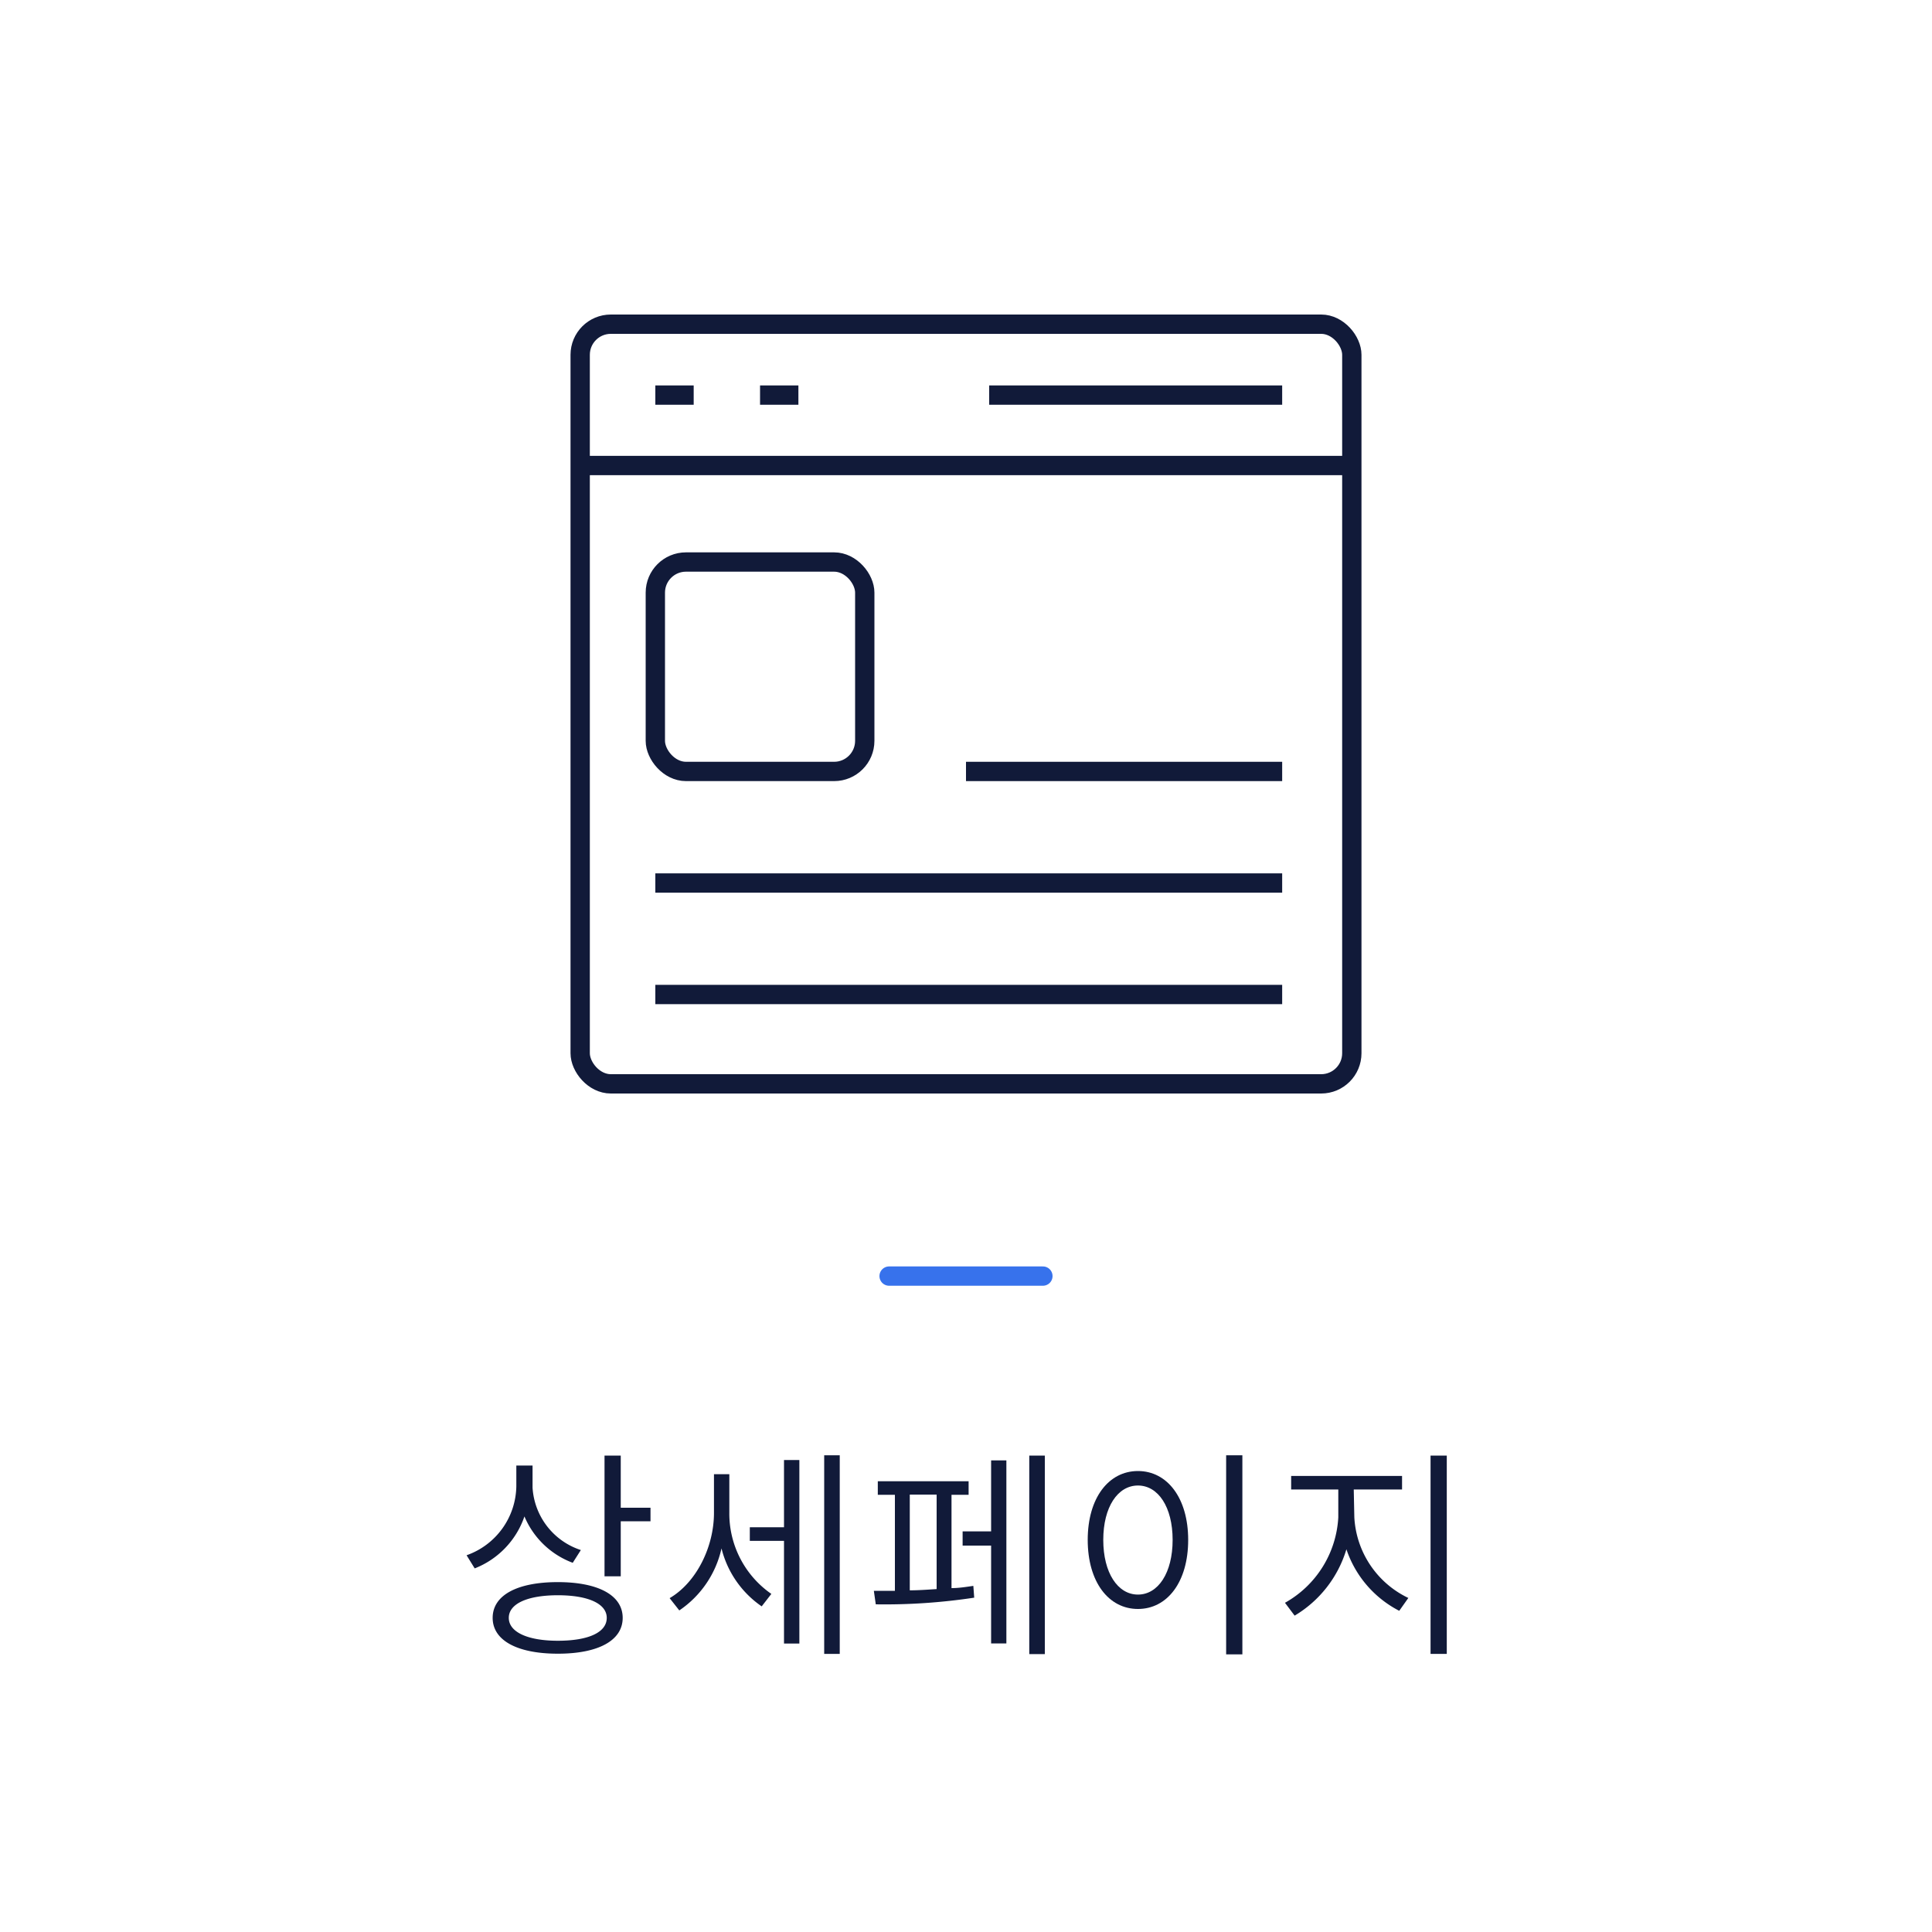
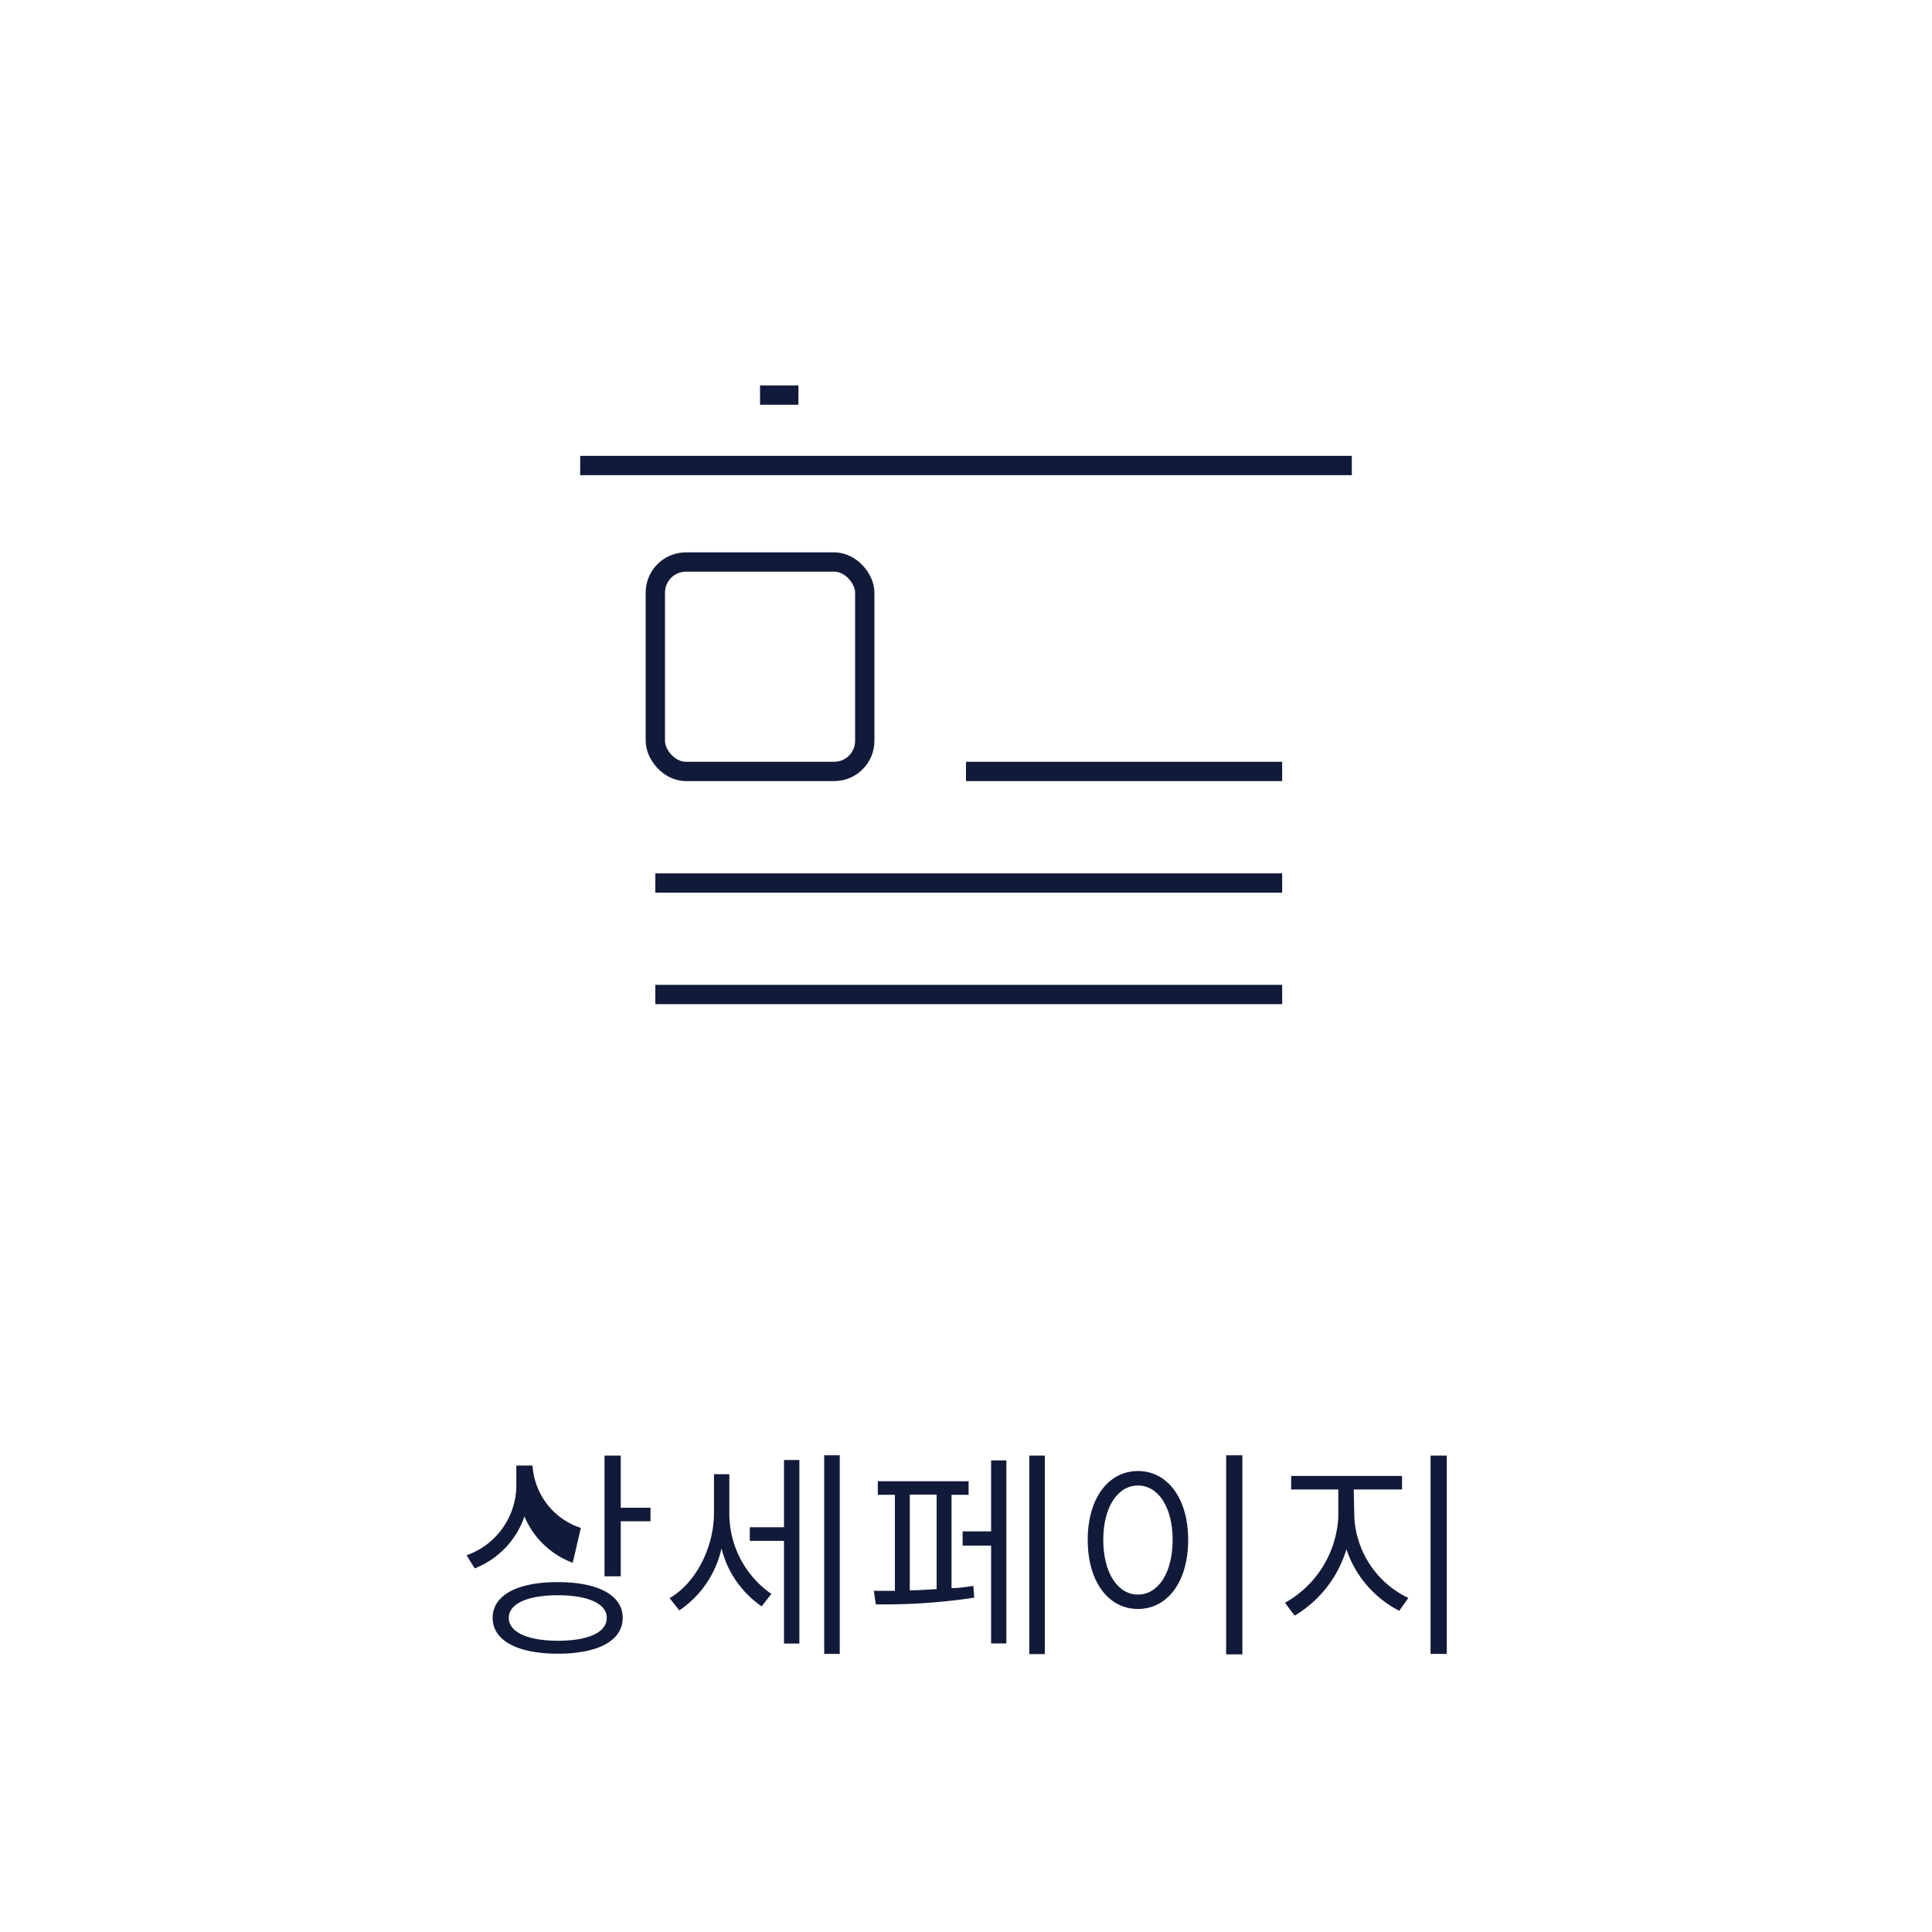
<svg xmlns="http://www.w3.org/2000/svg" viewBox="0 0 200 200">
  <defs>
    <style>.cls-1{fill:#111a39;}.cls-2,.cls-3,.cls-4{fill:none;}.cls-3{stroke:#3772ec;stroke-linecap:round;}.cls-3,.cls-4{stroke-miterlimit:10;stroke-width:2px;}.cls-4{stroke:#111a39;}</style>
  </defs>
  <g id="레이어_2" data-name="레이어 2">
    <g id="gds">
-       <path class="cls-1" d="M59.29,161.78a8.73,8.73,0,0,1-5-4.8,8.85,8.85,0,0,1-5.15,5.38L48.3,161a7.7,7.7,0,0,0,5.15-7.13v-2.16h1.68V154a7.26,7.26,0,0,0,5,6.46Zm5.17,5.7c0,2.35-2.53,3.71-6.71,3.71S51,169.83,51,167.48s2.55-3.7,6.74-3.7S64.46,165.14,64.46,167.48Zm-1.65,0c0-1.47-1.93-2.34-5.06-2.34s-5.08.87-5.08,2.34,1.95,2.37,5.08,2.37S62.81,169,62.81,167.48Zm4.53-11.4v1.4H64.26v5.7H62.58v-12.5h1.68v5.4Z" />
+       <path class="cls-1" d="M59.29,161.78a8.73,8.73,0,0,1-5-4.8,8.85,8.85,0,0,1-5.15,5.38L48.3,161a7.7,7.7,0,0,0,5.15-7.13v-2.16h1.68a7.26,7.26,0,0,0,5,6.46Zm5.17,5.7c0,2.35-2.53,3.71-6.71,3.71S51,169.83,51,167.48s2.55-3.7,6.74-3.7S64.46,165.14,64.46,167.48Zm-1.65,0c0-1.47-1.93-2.34-5.06-2.34s-5.08.87-5.08,2.34,1.95,2.37,5.08,2.37S62.81,169,62.81,167.48Zm4.53-11.4v1.4H64.26v5.7H62.58v-12.5h1.68v5.4Z" />
      <path class="cls-1" d="M75.5,156.59A10.12,10.12,0,0,0,79.85,165l-1,1.29a10.27,10.27,0,0,1-4.16-6,10.49,10.49,0,0,1-4.37,6.42l-1-1.27c2.78-1.63,4.59-5.31,4.59-8.83v-4H75.5Zm5.66-5.45h1.59v19H81.16V159.51H77.62V158.1h3.54Zm5.77-.49v20.56H85.32V150.65Z" />
      <path class="cls-1" d="M98.5,164.4c.79,0,1.55-.13,2.26-.23l.09,1.22a61.78,61.78,0,0,1-10.19.69l-.2-1.4c.64,0,1.38,0,2.18,0v-9.94H90.87v-1.4h9.4v1.4H98.5Zm-4.32.23c.92,0,1.84-.07,2.78-.13v-9.78H94.18Zm8.42-13.45h1.58v18.95H102.6V160H99.65v-1.47h2.95Zm5.56-.5v20.55h-1.61V150.68Z" />
      <path class="cls-1" d="M123,159.41c0,4.35-2.16,7.15-5.2,7.15s-5.2-2.8-5.2-7.15,2.17-7.13,5.2-7.13S123,155.07,123,159.41Zm-8.79,0c0,3.41,1.5,5.66,3.59,5.66s3.59-2.25,3.59-5.66-1.5-5.63-3.59-5.63S114.21,156,114.21,159.41Zm14.4-8.76v20.61h-1.68V150.65Z" />
      <path class="cls-1" d="M140.2,157.07a9.83,9.83,0,0,0,5.59,8.35l-.94,1.33a11.14,11.14,0,0,1-5.47-6.37,12,12,0,0,1-5.36,6.87l-1-1.33a10.8,10.8,0,0,0,5.52-8.85v-2.88h-4.88v-1.4h11.48v1.4h-5Zm9.57-6.39v20.53h-1.68V150.68Z" />
      <rect class="cls-2" width="200" height="200" />
-       <line class="cls-3" x1="92.04" y1="132.1" x2="107.96" y2="132.1" />
-       <rect class="cls-4" x="60.06" y="33.56" width="79.88" height="78.64" rx="3.17" />
      <rect class="cls-4" x="67.84" y="58.18" width="21.68" height="21.68" rx="3.17" />
      <line class="cls-4" x1="60.06" y1="48.19" x2="139.94" y2="48.19" />
-       <line class="cls-4" x1="102.4" y1="40.9" x2="132.73" y2="40.9" />
      <line class="cls-4" x1="78.68" y1="40.9" x2="82.65" y2="40.9" />
-       <line class="cls-4" x1="67.84" y1="40.9" x2="71.81" y2="40.9" />
      <line class="cls-4" x1="100" y1="79.86" x2="132.73" y2="79.86" />
      <line class="cls-4" x1="67.84" y1="91.41" x2="132.73" y2="91.41" />
      <line class="cls-4" x1="67.84" y1="102.95" x2="132.73" y2="102.95" />
    </g>
  </g>
</svg>